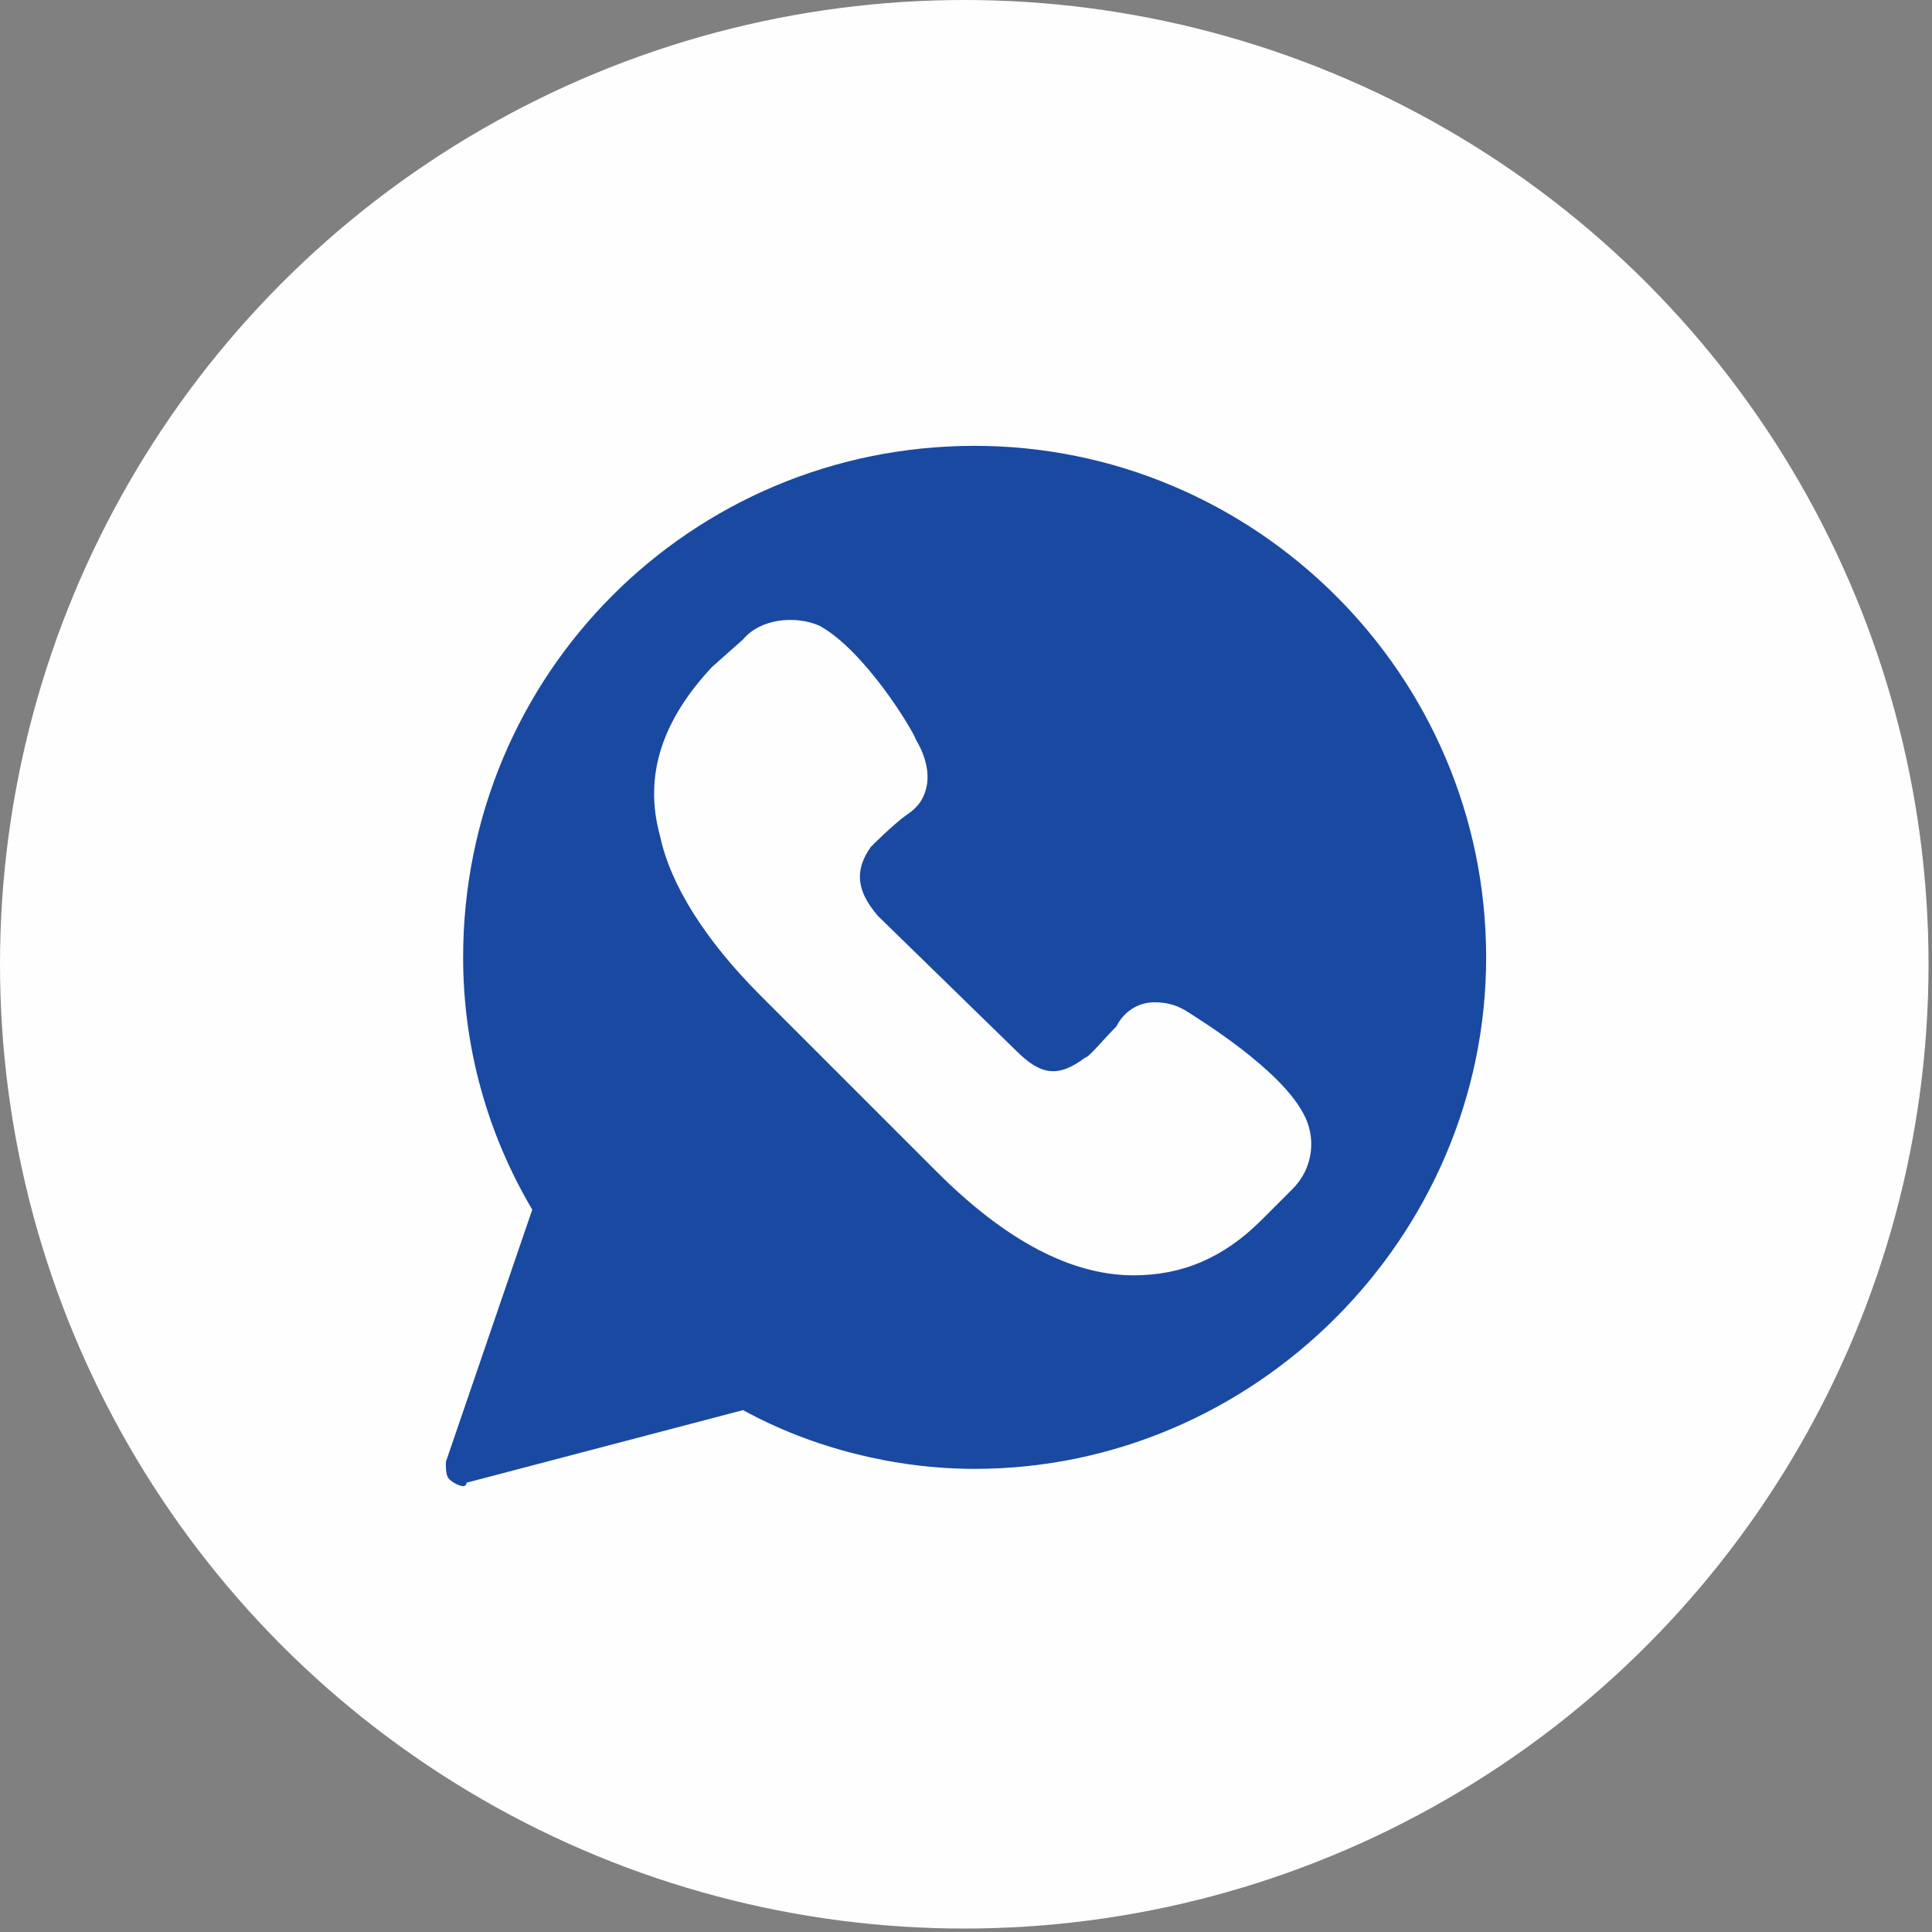
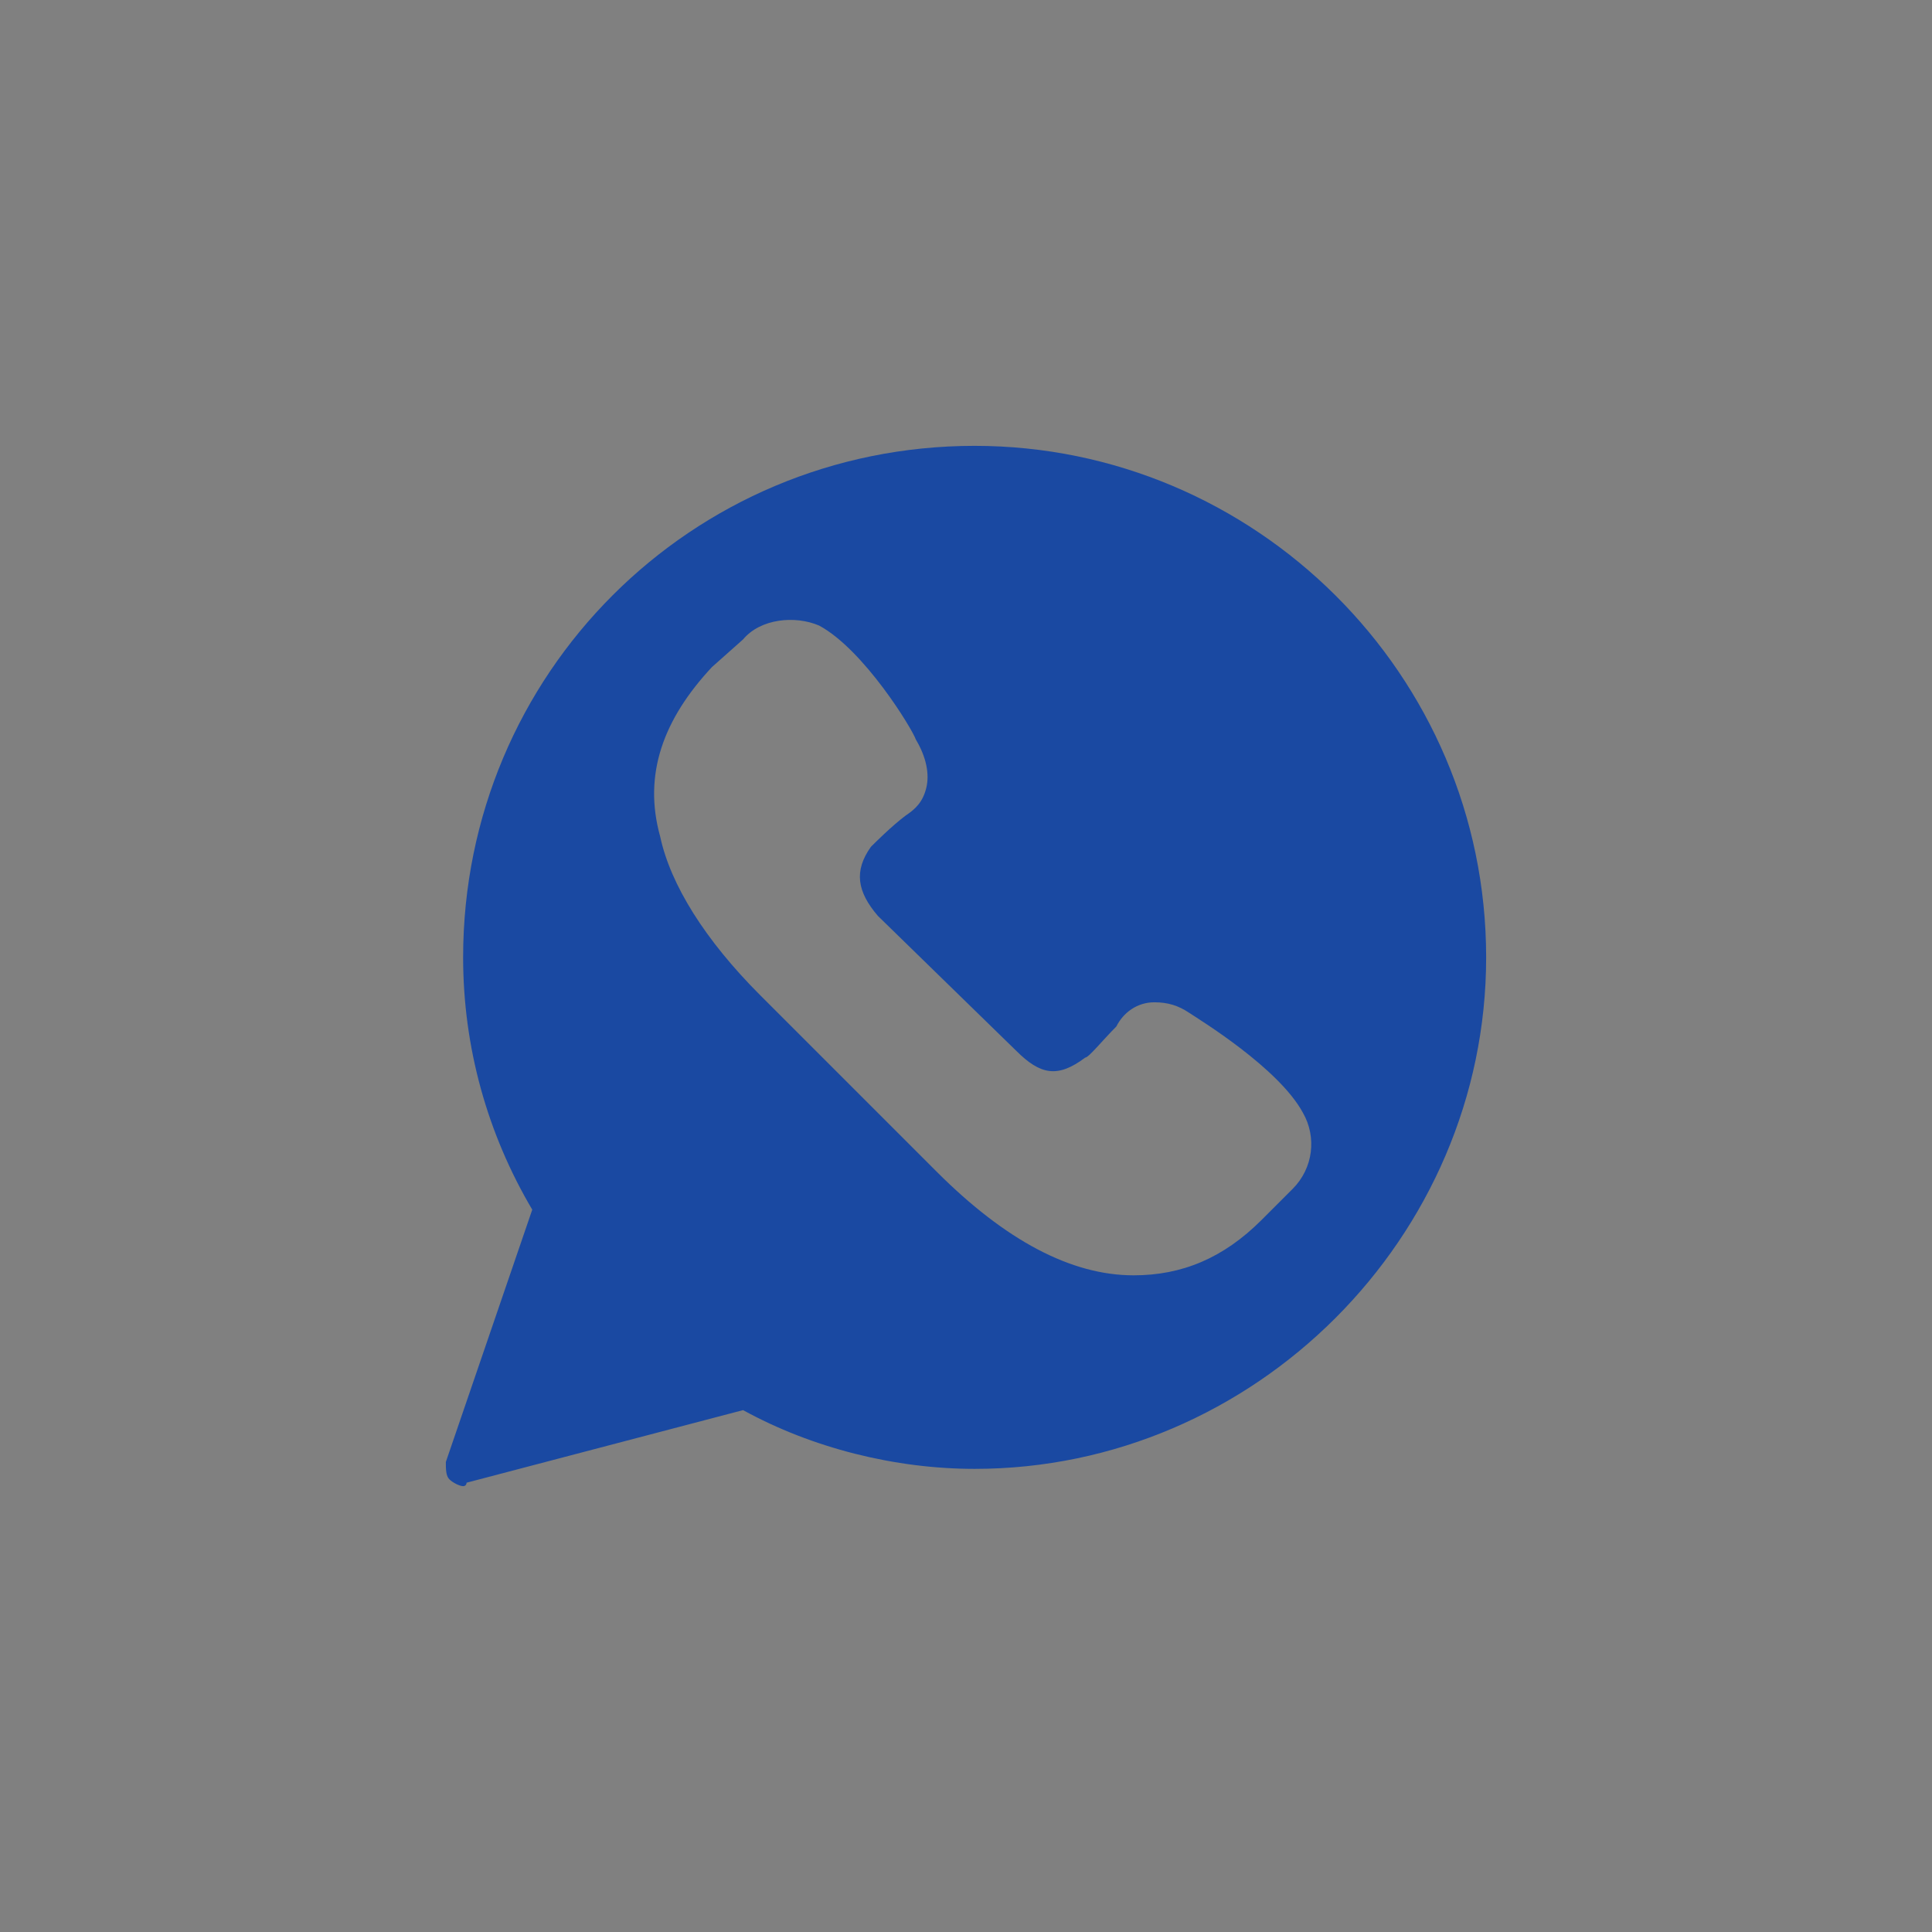
<svg xmlns="http://www.w3.org/2000/svg" xml:space="preserve" width="30px" height="30px" version="1.1" style="shape-rendering:geometricPrecision; text-rendering:geometricPrecision; image-rendering:optimizeQuality; fill-rule:evenodd; clip-rule:evenodd" viewBox="0 0 5.59 5.59">
  <rect x="0" y="0" width="5.59" height="5.59" fill="#808080" stroke="none" />
  <defs>
    <style type="text/css"> .fil0 {fill:#FEFEFE} .fil1 {fill:#1A49A2;fill-rule:nonzero} </style>
  </defs>
  <g id="Слой_x0020_1">
    <g id="_1749045466384">
-       <circle class="fil0" cx="2.79" cy="2.79" r="2.79" />
      <path class="fil1" d="M2.82 1.29c-0.82,0 -1.48,0.66 -1.48,1.48 0,0.26 0.07,0.51 0.2,0.73l-0.25 0.73c0,0.02 0,0.04 0.01,0.05 0.01,0.01 0.03,0.02 0.04,0.02 0.01,0 0.01,-0.01 0.01,-0.01l0.8 -0.21c0.2,0.11 0.44,0.17 0.67,0.17 0.81,0 1.48,-0.67 1.48,-1.48 0,-0.82 -0.67,-1.48 -1.48,-1.48zm0.92 2.15l-0.09 0.09c-0.11,0.11 -0.23,0.16 -0.37,0.16 0,0 0,0 0,0 -0.18,0 -0.37,-0.1 -0.57,-0.3l-0.51 -0.51c-0.16,-0.16 -0.26,-0.32 -0.29,-0.46 -0.05,-0.18 0.01,-0.34 0.15,-0.49l0.09 -0.08c0.05,-0.06 0.15,-0.07 0.22,-0.04 0.13,0.07 0.27,0.3 0.28,0.33 0.03,0.05 0.04,0.1 0.03,0.14 -0.01,0.04 -0.03,0.06 -0.06,0.08 -0.04,0.03 -0.09,0.08 -0.1,0.09 -0.05,0.07 -0.04,0.13 0.02,0.2l0.4 0.39c0.07,0.07 0.12,0.08 0.2,0.02 0.01,0 0.05,-0.05 0.09,-0.09 0.02,-0.04 0.06,-0.07 0.11,-0.07 0.04,0 0.07,0.01 0.1,0.03 0.03,0.02 0.26,0.16 0.33,0.29 0.04,0.07 0.03,0.16 -0.03,0.22z" />
    </g>
  </g>
</svg>